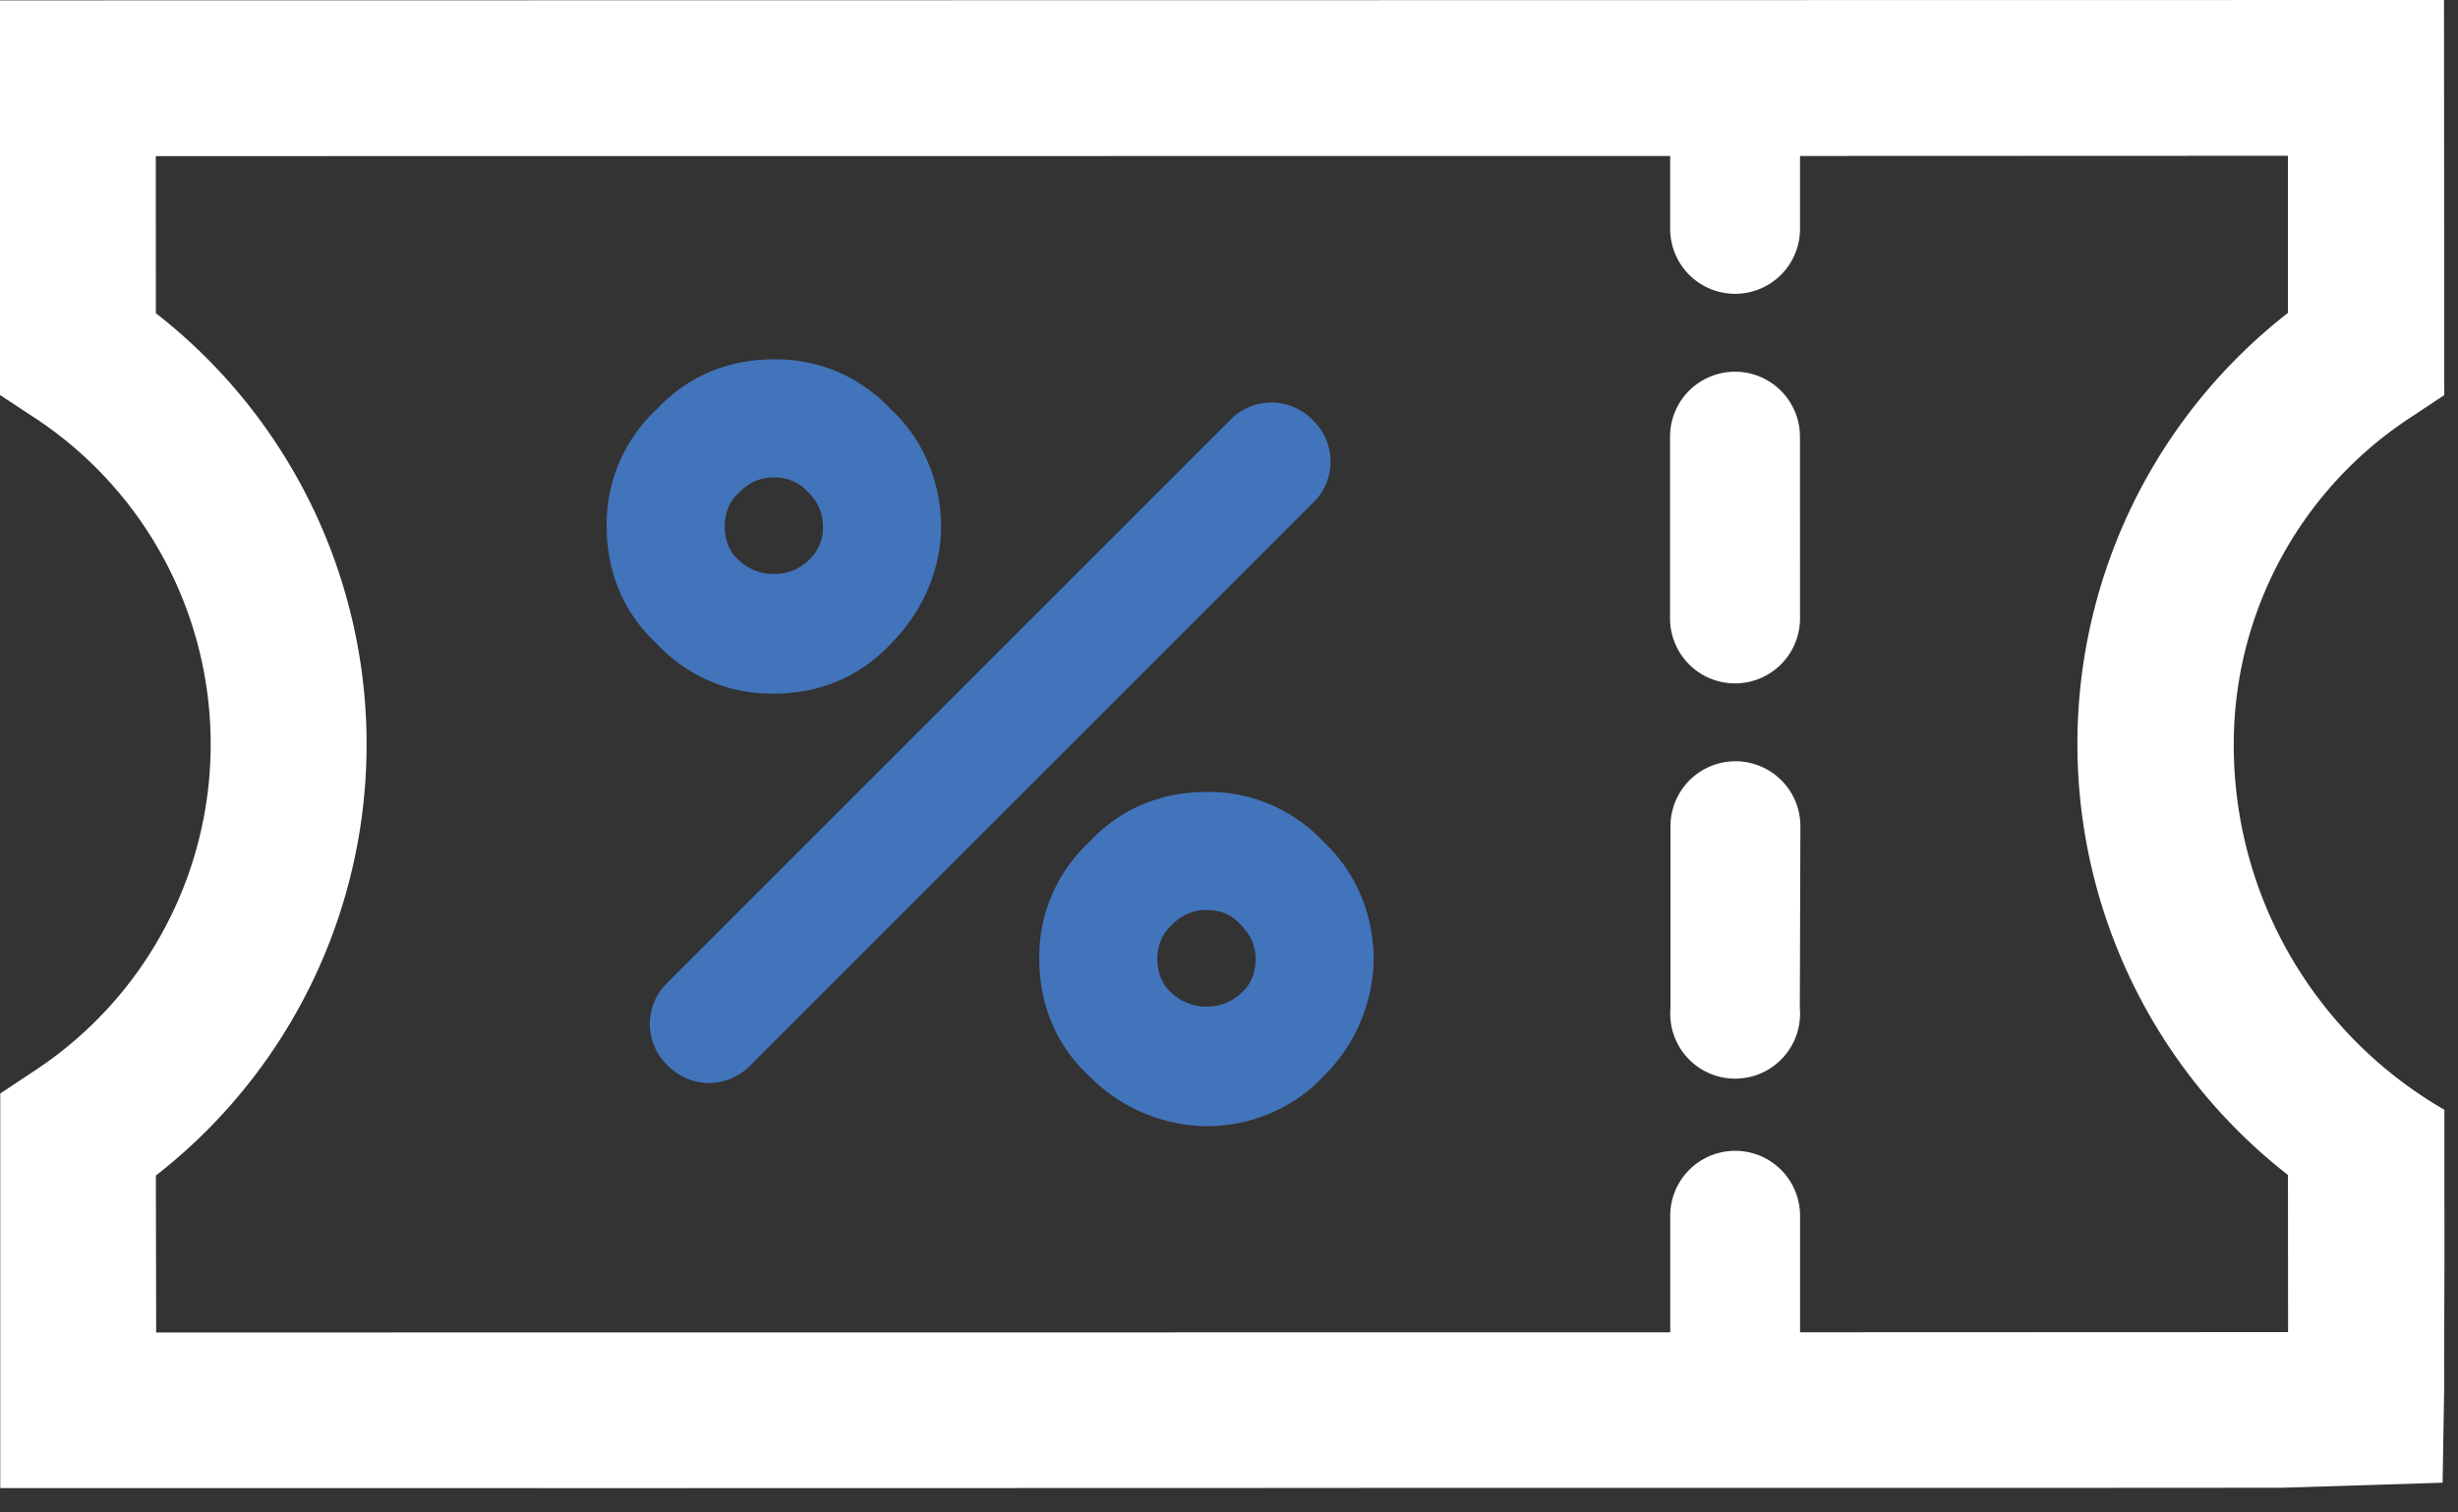
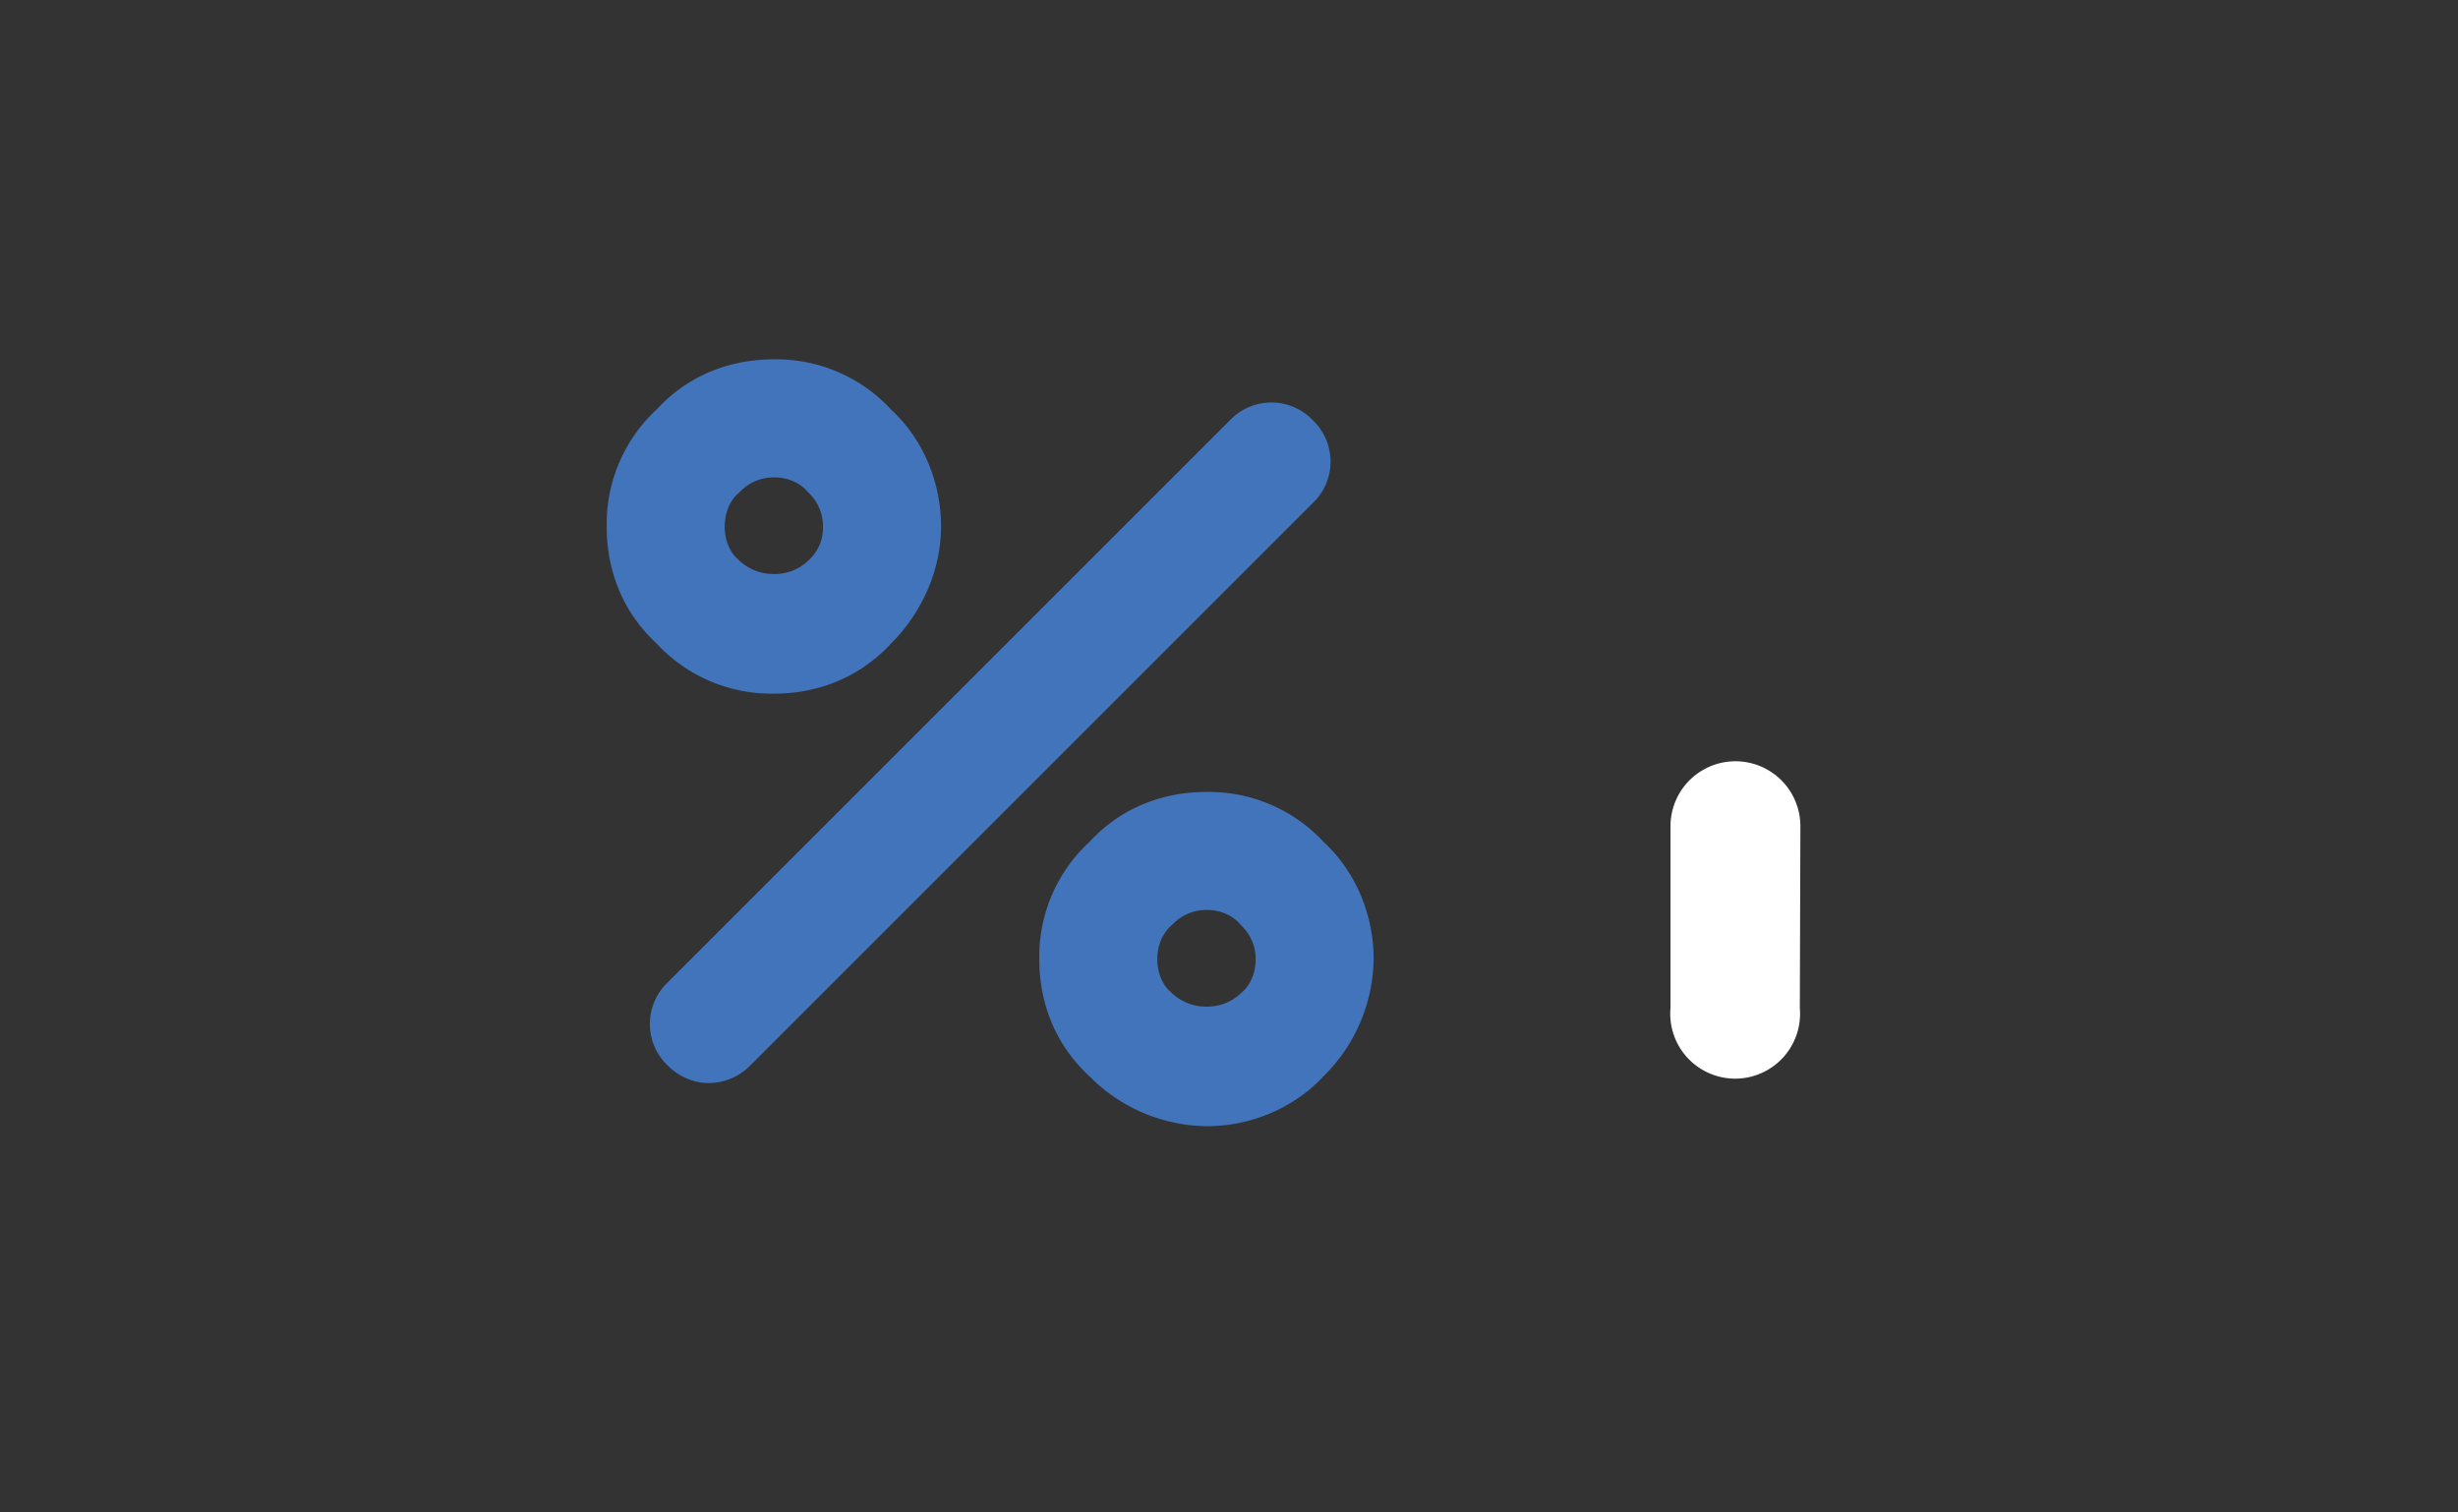
<svg xmlns="http://www.w3.org/2000/svg" width="39" height="24" viewBox="0 0 39 24">
  <rect x="0" y="0" width="39" height="24" fill="#333333" stroke="none" />
  <g>
    <g>
      <g>
        <g>
-           <path fill="#fff" d="M28.56 9.813l-.001-2.884a1.03 1.03 0 0 0-2.061 0v2.884a1.03 1.03 0 0 0 2.062 0z" />
-         </g>
+           </g>
        <g>
          <path fill="#fff" d="M28.557 15.996l.009-2.886a1.03 1.03 0 0 0-2.061.001v2.884a1.03 1.03 0 1 0 2.052.001z" />
        </g>
        <g>
-           <path fill="#fff" d="M2.473 18.654a8.672 8.672 0 0 0 0-13.684l-.001-2.493L26.5 2.475v1.157a1.03 1.03 0 0 0 2.06.001V2.475l7.742-.003v2.493a8.673 8.673 0 0 0 0 13.68l.002 2.493-7.743.003v-1.85a1.03 1.03 0 0 0-2.06.001v1.85l-24.023.002zm6.938 4.96l10.15-.002 2.89-.002H32.834l3.373-.002 2.549-.08.025-1.512-.001-.41.005-1.588v-.636l-.001-.352v-1.42a6.678 6.678 0 0 1-3.342-5.796 6.197 6.197 0 0 1 2.786-5.177l.554-.367L38.778 0 0 .006v6.262l.555.365a6.2 6.2 0 0 1 .002 10.352l-.553.367v6.261h6.632z" />
-         </g>
+           </g>
      </g>
      <g>
        <g>
          <path fill="#4274bb" d="M19.923 15.22c0 .216-.082.413-.22.527l-.017.016a.767.767 0 0 1-.543.21h-.001a.785.785 0 0 1-.56-.226c-.137-.114-.22-.31-.22-.528 0-.217.083-.414.236-.544a.743.743 0 0 1 .544-.236c.218 0 .415.082.544.236.16.16.237.337.237.544zm1.085-1.853a2.484 2.484 0 0 0-1.866-.8c-.733 0-1.377.276-1.851.787a2.477 2.477 0 0 0-.801 1.865c0 .733.276 1.378.794 1.858a2.66 2.66 0 0 0 1.858.794c.713 0 1.393-.292 1.859-.794a2.657 2.657 0 0 0 .794-1.858c0-.713-.292-1.393-.787-1.852z" />
        </g>
        <g>
          <path fill="#4274bb" d="M11.499 8.354c0-.216.082-.414.219-.528l.016-.015a.738.738 0 0 1 .544-.236c.218 0 .415.082.544.236a.739.739 0 0 1 .236.543.697.697 0 0 1-.236.544.764.764 0 0 1-.543.21h-.001a.783.783 0 0 1-.56-.225c-.137-.114-.22-.312-.22-.529zm.779 2.653c.734 0 1.378-.277 1.859-.794.504-.505.794-1.182.794-1.859 0-.712-.292-1.392-.788-1.85a2.48 2.48 0 0 0-1.865-.802c-.733 0-1.378.277-1.851.787a2.48 2.48 0 0 0-.801 1.865c0 .734.276 1.378.787 1.852a2.482 2.482 0 0 0 1.865.801z" />
        </g>
        <g>
          <path fill="#4274bb" d="M20.83 6.668a.91.91 0 0 0-1.315 0l-8.923 8.923a.91.91 0 0 0 0 1.315c.179.18.413.28.657.28a.93.93 0 0 0 .657-.28l8.924-8.924a.908.908 0 0 0 0-1.314z" />
        </g>
      </g>
    </g>
  </g>
</svg>